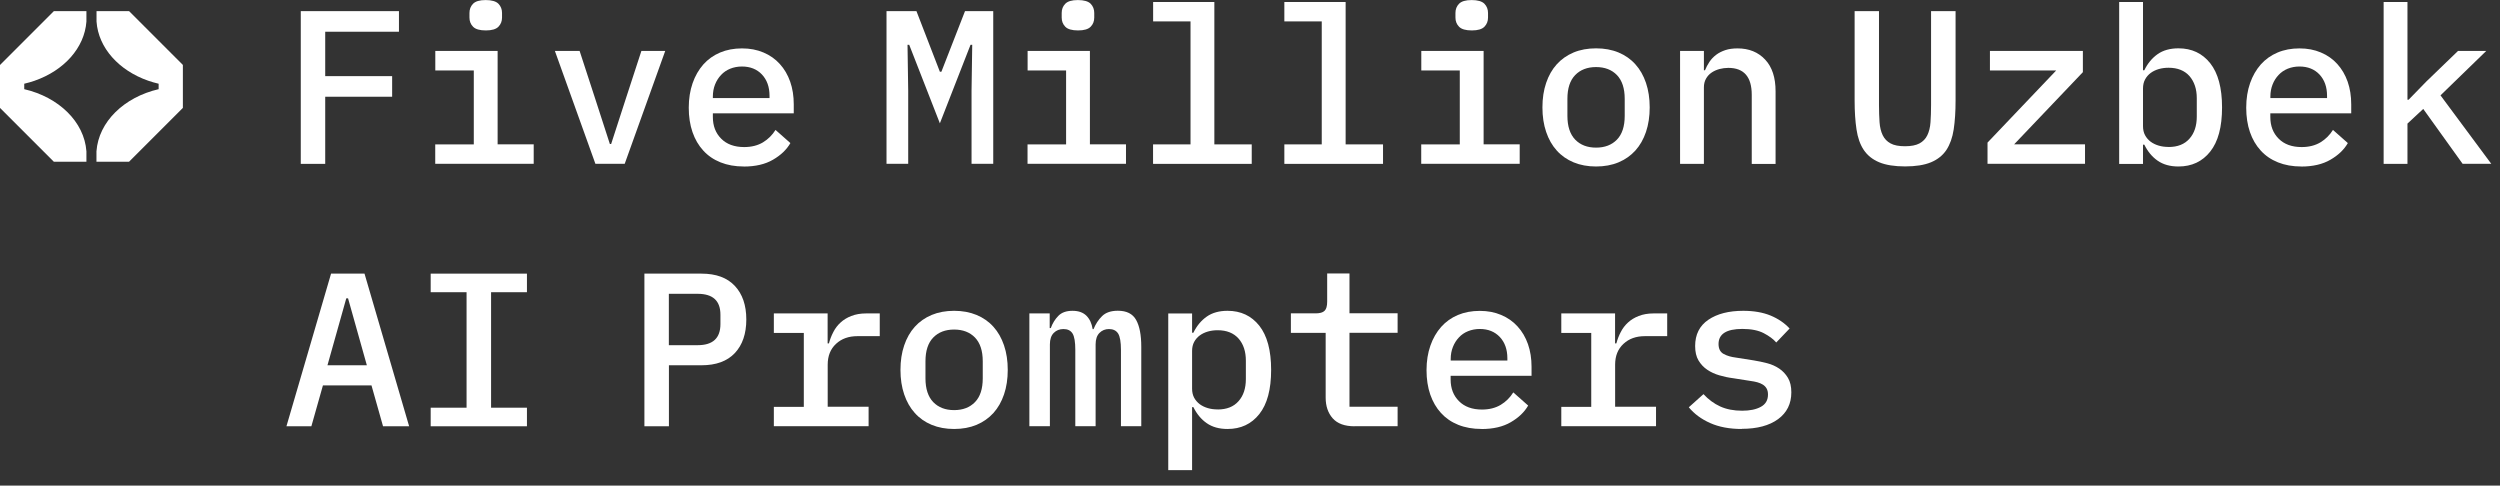
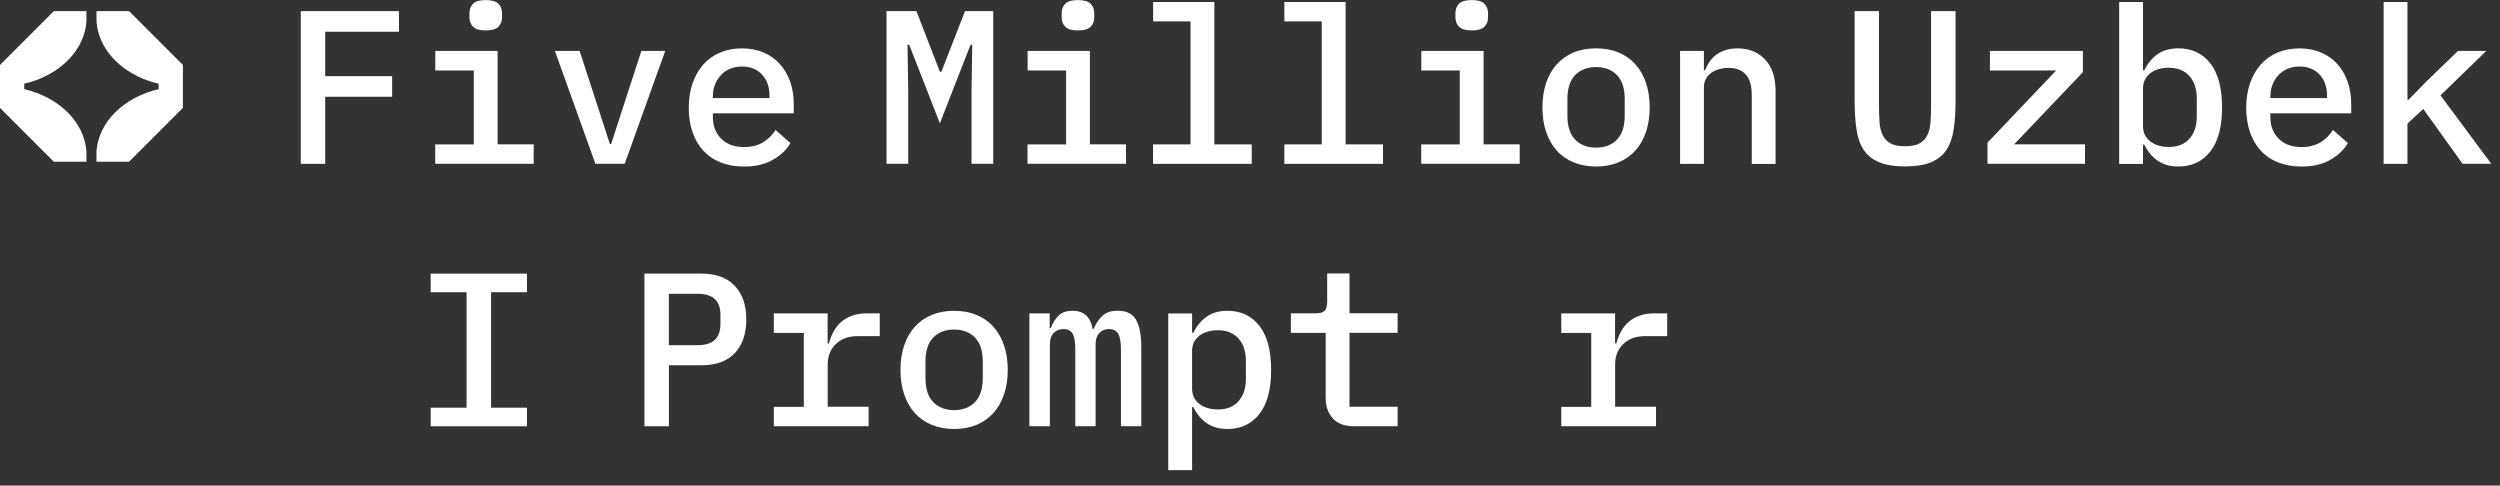
<svg xmlns="http://www.w3.org/2000/svg" width="139" height="27" viewBox="0 0 139 27" fill="none">
  <rect x="0" y="0" width="139" height="27" fill="#333333" stroke="none" />
  <g clip-path="url(#clip0_80_9813)">
    <path d="M10.172 3.614L7.178 0.62H5.367V1.198C5.47 2.672 6.623 3.924 8.238 4.487C8.426 4.552 8.621 4.609 8.82 4.655V4.958C6.902 5.402 5.482 6.768 5.363 8.415V8.993H7.174L10.168 5.999V4.805V3.61L10.172 3.614Z" fill="white" />
    <path d="M1.929 4.487C3.545 3.924 4.697 2.672 4.805 1.198V0.62H2.994L0 3.614V5.915V5.999L2.994 8.993H4.805V8.415C4.686 6.768 3.262 5.402 1.348 4.958V4.655C1.547 4.609 1.742 4.552 1.933 4.487H1.929Z" fill="white" />
    <path d="M16.723 9.108V0.62H22.182V1.765H18.082V4.234H21.803V5.379H18.082V9.111H16.719L16.723 9.108Z" fill="white" />
    <path d="M24.203 8.028H26.343V3.916H24.203V2.833H27.668V8.024H29.674V9.107H24.199V8.024L24.203 8.028ZM27.013 1.692C26.672 1.692 26.435 1.623 26.301 1.485C26.167 1.347 26.102 1.179 26.102 0.976V0.719C26.102 0.516 26.167 0.348 26.301 0.21C26.435 0.072 26.669 0.003 27.002 0.003C27.335 0.003 27.58 0.072 27.714 0.21C27.848 0.348 27.913 0.52 27.913 0.719V0.976C27.913 1.179 27.848 1.347 27.714 1.485C27.58 1.623 27.346 1.692 27.013 1.692Z" fill="white" />
    <path d="M33.104 9.107L30.852 2.833H32.227L33.092 5.486L33.908 8.005H33.98L34.796 5.486L35.661 2.833H36.986L34.734 9.107H33.104Z" fill="white" />
    <path d="M41.35 9.257C40.871 9.257 40.443 9.18 40.06 9.027C39.677 8.874 39.359 8.655 39.099 8.368C38.839 8.085 38.639 7.741 38.502 7.342C38.364 6.94 38.295 6.489 38.295 5.987C38.295 5.486 38.368 5.03 38.509 4.624C38.651 4.218 38.85 3.874 39.106 3.583C39.363 3.296 39.673 3.074 40.037 2.921C40.401 2.767 40.806 2.691 41.254 2.691C41.702 2.691 42.089 2.767 42.445 2.917C42.801 3.066 43.107 3.28 43.356 3.556C43.609 3.832 43.8 4.161 43.934 4.54C44.068 4.923 44.133 5.344 44.133 5.803V6.301H39.635V6.508C39.635 6.998 39.788 7.4 40.098 7.71C40.404 8.02 40.833 8.177 41.377 8.177C41.783 8.177 42.127 8.089 42.418 7.917C42.705 7.744 42.939 7.511 43.119 7.224L43.946 7.955C43.735 8.322 43.413 8.629 42.977 8.881C42.544 9.134 42.001 9.26 41.354 9.26L41.35 9.257ZM41.25 3.698C41.017 3.698 40.799 3.74 40.6 3.82C40.401 3.901 40.232 4.016 40.09 4.169C39.949 4.318 39.838 4.494 39.757 4.697C39.677 4.9 39.635 5.122 39.635 5.367V5.451H42.786V5.329C42.786 4.835 42.644 4.44 42.364 4.142C42.085 3.847 41.714 3.698 41.25 3.698Z" fill="white" />
    <path d="M54.018 5.046L54.056 2.492H53.961L52.257 6.857L50.553 2.492H50.458L50.496 5.046V9.108H49.29V0.62H50.955L52.257 3.989H52.341L53.654 0.62H55.224V9.108H54.018V5.046Z" fill="white" />
    <path d="M57.135 8.028H59.275V3.916H57.135V2.833H60.599V8.024H62.605V9.107H57.131V8.024L57.135 8.028ZM59.941 1.692C59.6 1.692 59.363 1.623 59.229 1.485C59.095 1.347 59.03 1.179 59.03 0.976V0.719C59.03 0.516 59.095 0.348 59.229 0.21C59.363 0.072 59.596 0.003 59.929 0.003C60.263 0.003 60.508 0.072 60.642 0.21C60.776 0.348 60.84 0.52 60.84 0.719V0.976C60.84 1.179 60.776 1.347 60.642 1.485C60.508 1.623 60.274 1.692 59.941 1.692Z" fill="white" />
    <path d="M64.114 8.028H66.193V1.19H64.114V0.111H67.518V8.028H69.596V9.111H64.11V8.028H64.114Z" fill="white" />
    <path d="M71.41 8.028H73.489V1.19H71.41V0.111H74.817V8.028H76.896V9.111H71.41V8.028Z" fill="white" />
    <path d="M79.024 8.028H81.164V3.916H79.024V2.833H82.489V8.024H84.495V9.107H79.02V8.024L79.024 8.028ZM81.834 1.692C81.494 1.692 81.256 1.623 81.122 1.485C80.988 1.347 80.923 1.179 80.923 0.976V0.719C80.923 0.516 80.988 0.348 81.122 0.21C81.256 0.072 81.49 0.003 81.823 0.003C82.156 0.003 82.401 0.072 82.535 0.21C82.669 0.348 82.734 0.52 82.734 0.719V0.976C82.734 1.179 82.669 1.347 82.535 1.485C82.401 1.623 82.167 1.692 81.834 1.692Z" fill="white" />
    <path d="M88.741 9.257C88.278 9.257 87.864 9.18 87.493 9.027C87.126 8.874 86.812 8.656 86.555 8.369C86.299 8.085 86.103 7.741 85.966 7.335C85.828 6.929 85.759 6.478 85.759 5.972C85.759 5.467 85.828 5.015 85.966 4.609C86.103 4.204 86.299 3.859 86.555 3.576C86.812 3.292 87.122 3.074 87.493 2.917C87.861 2.764 88.278 2.688 88.741 2.688C89.204 2.688 89.618 2.764 89.989 2.917C90.357 3.07 90.671 3.289 90.927 3.576C91.184 3.859 91.379 4.204 91.517 4.609C91.654 5.015 91.723 5.471 91.723 5.972C91.723 6.474 91.654 6.929 91.517 7.335C91.379 7.741 91.184 8.085 90.927 8.369C90.671 8.652 90.361 8.87 89.989 9.027C89.622 9.18 89.204 9.257 88.741 9.257ZM88.741 8.208C89.227 8.208 89.614 8.059 89.901 7.764C90.188 7.469 90.334 7.029 90.334 6.443V5.494C90.334 4.912 90.188 4.472 89.901 4.173C89.614 3.878 89.227 3.729 88.741 3.729C88.255 3.729 87.868 3.878 87.581 4.173C87.294 4.468 87.148 4.908 87.148 5.494V6.443C87.148 7.025 87.294 7.465 87.581 7.764C87.868 8.059 88.255 8.208 88.741 8.208Z" fill="white" />
    <path d="M93.412 9.107V2.833H94.737V3.905H94.798C94.863 3.744 94.947 3.587 95.047 3.437C95.146 3.288 95.273 3.158 95.418 3.047C95.564 2.936 95.736 2.852 95.927 2.787C96.123 2.722 96.349 2.691 96.609 2.691C97.24 2.691 97.754 2.898 98.14 3.311C98.531 3.725 98.722 4.314 98.722 5.076V9.115H97.397V5.271C97.397 4.276 96.965 3.774 96.096 3.774C95.927 3.774 95.759 3.797 95.598 3.839C95.437 3.885 95.288 3.95 95.162 4.038C95.031 4.127 94.928 4.241 94.852 4.379C94.775 4.517 94.737 4.674 94.737 4.854V9.111H93.412V9.107Z" fill="white" />
    <path d="M104.472 0.62V5.846C104.472 6.194 104.484 6.512 104.503 6.795C104.522 7.079 104.583 7.32 104.679 7.519C104.775 7.718 104.924 7.871 105.116 7.974C105.311 8.082 105.579 8.131 105.92 8.131C106.26 8.131 106.528 8.078 106.723 7.974C106.919 7.867 107.064 7.718 107.16 7.519C107.256 7.32 107.317 7.079 107.336 6.795C107.355 6.512 107.367 6.194 107.367 5.846V0.62H108.73V5.593C108.73 6.202 108.695 6.734 108.626 7.193C108.557 7.653 108.419 8.032 108.22 8.338C108.017 8.641 107.73 8.87 107.363 9.023C106.995 9.176 106.513 9.253 105.923 9.253C105.334 9.253 104.851 9.176 104.484 9.023C104.116 8.87 103.829 8.641 103.626 8.338C103.423 8.036 103.289 7.653 103.221 7.193C103.152 6.734 103.117 6.202 103.117 5.593V0.62H104.48H104.472Z" fill="white" />
    <path d="M110.506 9.107V7.928L114.326 3.916H110.64V2.833H115.808V4.012L111.987 8.024H115.927V9.107H110.502H110.506Z" fill="white" />
    <path d="M117.826 0.111H119.151V3.905H119.224C119.411 3.522 119.656 3.227 119.966 3.009C120.272 2.795 120.659 2.687 121.122 2.687C121.861 2.687 122.447 2.963 122.887 3.514C123.324 4.066 123.546 4.885 123.546 5.972C123.546 7.059 123.328 7.879 122.887 8.43C122.451 8.981 121.861 9.257 121.122 9.257C120.659 9.257 120.276 9.15 119.966 8.935C119.656 8.721 119.411 8.422 119.224 8.043H119.151V9.115H117.826V0.111ZM120.575 8.173C121.076 8.173 121.463 8.02 121.735 7.71C122.007 7.404 122.141 6.994 122.141 6.481V5.459C122.141 4.95 122.003 4.54 121.735 4.23C121.463 3.924 121.076 3.767 120.575 3.767C120.38 3.767 120.2 3.79 120.027 3.84C119.859 3.889 119.706 3.962 119.576 4.058C119.446 4.154 119.342 4.276 119.266 4.418C119.189 4.559 119.151 4.728 119.151 4.923V7.013C119.151 7.209 119.189 7.377 119.266 7.519C119.342 7.66 119.446 7.779 119.576 7.879C119.706 7.974 119.855 8.047 120.027 8.097C120.196 8.147 120.38 8.17 120.575 8.17V8.173Z" fill="white" />
    <path d="M127.945 9.257C127.466 9.257 127.037 9.18 126.655 9.027C126.272 8.874 125.954 8.655 125.694 8.368C125.433 8.085 125.234 7.741 125.096 7.342C124.959 6.94 124.89 6.489 124.89 5.987C124.89 5.486 124.962 5.03 125.104 4.624C125.246 4.218 125.445 3.874 125.701 3.583C125.958 3.296 126.268 3.074 126.632 2.921C126.995 2.767 127.401 2.691 127.849 2.691C128.297 2.691 128.684 2.767 129.04 2.917C129.396 3.066 129.702 3.28 129.951 3.556C130.203 3.832 130.395 4.161 130.529 4.54C130.663 4.923 130.728 5.344 130.728 5.803V6.301H126.23V6.508C126.23 6.998 126.383 7.4 126.693 7.71C126.999 8.02 127.428 8.177 127.971 8.177C128.377 8.177 128.722 8.089 129.013 7.917C129.3 7.744 129.533 7.511 129.713 7.224L130.54 7.955C130.33 8.322 130.008 8.629 129.572 8.881C129.139 9.134 128.595 9.26 127.949 9.26L127.945 9.257ZM127.849 3.698C127.615 3.698 127.397 3.74 127.198 3.82C126.999 3.901 126.831 4.016 126.689 4.169C126.547 4.318 126.436 4.494 126.356 4.697C126.276 4.9 126.233 5.122 126.233 5.367V5.451H129.384V5.329C129.384 4.835 129.242 4.44 128.963 4.142C128.684 3.847 128.312 3.698 127.849 3.698Z" fill="white" />
    <path d="M132.53 0.111H133.855V5.547H133.916L134.9 4.536L136.665 2.833H138.235L135.692 5.302L138.514 9.107H136.921L134.732 6.056L133.855 6.872V9.111H132.53V0.111Z" fill="white" />
-     <path d="M21.297 23.701L20.654 21.427H17.955L17.312 23.701H15.926L18.407 15.214H20.267L22.748 23.701H21.301H21.297ZM19.348 16.588H19.253L18.207 20.309H20.397L19.352 16.588H19.348Z" fill="white" />
    <path d="M23.946 23.701V22.668H25.941V16.247H23.946V15.214H29.298V16.247H27.304V22.668H29.298V23.701H23.946Z" fill="white" />
    <path d="M35.829 23.701V15.214H39.003C39.814 15.214 40.431 15.44 40.856 15.895C41.281 16.347 41.495 16.971 41.495 17.764C41.495 18.556 41.281 19.18 40.856 19.632C40.431 20.084 39.811 20.309 39.003 20.309H37.192V23.701H35.829ZM37.188 19.192H38.792C39.635 19.192 40.056 18.801 40.056 18.02V17.496C40.056 16.722 39.635 16.336 38.792 16.336H37.188V19.195V19.192Z" fill="white" />
    <path d="M43.026 22.621H44.692V18.51H43.026V17.426H46.016V19.092H46.089C46.147 18.873 46.227 18.663 46.334 18.46C46.437 18.257 46.571 18.081 46.736 17.932C46.897 17.782 47.096 17.66 47.333 17.568C47.567 17.476 47.842 17.426 48.16 17.426H48.914V18.69H47.674C47.188 18.69 46.79 18.831 46.483 19.118C46.173 19.405 46.02 19.792 46.02 20.275V22.614H48.294V23.697H43.026V22.614V22.621Z" fill="white" />
    <path d="M53.049 23.851C52.586 23.851 52.172 23.774 51.801 23.621C51.433 23.468 51.119 23.25 50.863 22.962C50.606 22.679 50.411 22.335 50.273 21.929C50.135 21.523 50.066 21.071 50.066 20.566C50.066 20.061 50.135 19.609 50.273 19.203C50.411 18.797 50.606 18.453 50.863 18.169C51.119 17.886 51.429 17.668 51.801 17.511C52.168 17.358 52.586 17.281 53.049 17.281C53.512 17.281 53.925 17.358 54.297 17.511C54.664 17.664 54.978 17.882 55.235 18.169C55.491 18.453 55.686 18.797 55.824 19.203C55.962 19.609 56.031 20.064 56.031 20.566C56.031 21.067 55.962 21.523 55.824 21.929C55.686 22.335 55.491 22.679 55.235 22.962C54.978 23.246 54.668 23.464 54.297 23.621C53.929 23.774 53.512 23.851 53.049 23.851ZM53.049 22.802C53.535 22.802 53.922 22.652 54.209 22.358C54.496 22.063 54.641 21.623 54.641 21.037V20.087C54.641 19.506 54.496 19.065 54.209 18.767C53.922 18.472 53.535 18.323 53.049 18.323C52.562 18.323 52.176 18.472 51.889 18.767C51.602 19.061 51.456 19.502 51.456 20.087V21.037C51.456 21.619 51.602 22.059 51.889 22.358C52.176 22.652 52.562 22.802 53.049 22.802Z" fill="white" />
    <path d="M57.233 23.701V17.426H58.363V18.242H58.424C58.52 17.974 58.661 17.748 58.845 17.56C59.029 17.373 59.289 17.281 59.63 17.281C59.971 17.281 60.219 17.373 60.403 17.552C60.587 17.736 60.702 17.985 60.752 18.299H60.801C60.916 18.016 61.073 17.774 61.276 17.576C61.479 17.376 61.77 17.277 62.153 17.277C62.639 17.277 62.976 17.445 63.167 17.786C63.359 18.127 63.455 18.624 63.455 19.283V23.697H62.325V19.451C62.325 19.015 62.272 18.712 62.168 18.544C62.061 18.379 61.892 18.295 61.659 18.295C61.448 18.295 61.272 18.368 61.131 18.51C60.989 18.651 60.916 18.866 60.916 19.149V23.697H59.787V19.451C59.787 19.015 59.737 18.712 59.634 18.544C59.53 18.379 59.366 18.295 59.128 18.295C58.91 18.295 58.73 18.368 58.589 18.51C58.447 18.651 58.374 18.866 58.374 19.149V23.697H57.245L57.233 23.701Z" fill="white" />
    <path d="M64.955 17.427H66.28V18.499H66.352C66.54 18.116 66.785 17.821 67.095 17.603C67.401 17.388 67.788 17.281 68.251 17.281C68.99 17.281 69.576 17.557 70.016 18.108C70.453 18.66 70.675 19.479 70.675 20.566C70.675 21.653 70.456 22.473 70.016 23.024C69.58 23.575 68.99 23.851 68.251 23.851C67.788 23.851 67.405 23.744 67.095 23.529C66.785 23.315 66.54 23.016 66.352 22.637H66.28V26.14H64.955V17.431V17.427ZM67.704 22.767C68.205 22.767 68.592 22.614 68.864 22.304C69.136 21.998 69.27 21.588 69.27 21.075V20.053C69.27 19.544 69.136 19.134 68.864 18.824C68.592 18.518 68.205 18.361 67.704 18.361C67.509 18.361 67.329 18.384 67.156 18.434C66.988 18.483 66.835 18.556 66.705 18.652C66.575 18.747 66.471 18.87 66.394 19.012C66.318 19.153 66.28 19.322 66.28 19.517V21.607C66.28 21.802 66.318 21.971 66.394 22.113C66.471 22.254 66.575 22.373 66.705 22.473C66.835 22.568 66.984 22.641 67.156 22.691C67.325 22.741 67.509 22.764 67.704 22.764V22.767Z" fill="white" />
    <path d="M75.315 23.701C74.763 23.701 74.358 23.552 74.097 23.257C73.837 22.962 73.707 22.579 73.707 22.109V18.506H71.773V17.423H73.148C73.381 17.423 73.55 17.377 73.645 17.281C73.741 17.189 73.791 17.021 73.791 16.776V15.206H75.031V17.419H77.707V18.502H75.031V22.614H77.707V23.697H75.311L75.315 23.701Z" fill="white" />
-     <path d="M82.371 23.85C81.892 23.85 81.463 23.774 81.08 23.621C80.698 23.468 80.38 23.249 80.119 22.962C79.859 22.679 79.66 22.334 79.522 21.936C79.384 21.534 79.315 21.082 79.315 20.581C79.315 20.079 79.388 19.624 79.53 19.218C79.671 18.812 79.871 18.468 80.127 18.177C80.383 17.89 80.694 17.668 81.057 17.514C81.421 17.361 81.827 17.285 82.275 17.285C82.723 17.285 83.109 17.361 83.465 17.511C83.821 17.66 84.128 17.874 84.376 18.15C84.629 18.425 84.821 18.755 84.955 19.134C85.089 19.517 85.154 19.938 85.154 20.397V20.895H80.655V21.102C80.655 21.592 80.808 21.994 81.119 22.304C81.425 22.614 81.854 22.771 82.397 22.771C82.803 22.771 83.148 22.683 83.439 22.51C83.726 22.338 83.959 22.105 84.139 21.817L84.966 22.549C84.755 22.916 84.434 23.222 83.998 23.475C83.565 23.728 83.021 23.854 82.374 23.854L82.371 23.85ZM82.275 18.291C82.041 18.291 81.823 18.334 81.624 18.414C81.425 18.494 81.256 18.609 81.115 18.762C80.973 18.912 80.862 19.088 80.782 19.291C80.701 19.494 80.659 19.716 80.659 19.961V20.045H83.81V19.922C83.81 19.428 83.668 19.034 83.389 18.736C83.109 18.441 82.738 18.291 82.275 18.291Z" fill="white" />
    <path d="M86.808 22.621H88.473V18.51H86.808V17.426H89.798V19.092H89.87C89.928 18.873 90.008 18.663 90.115 18.46C90.219 18.257 90.353 18.081 90.517 17.932C90.678 17.782 90.877 17.66 91.115 17.568C91.348 17.476 91.624 17.426 91.941 17.426H92.696V18.69H91.455C90.969 18.69 90.571 18.831 90.265 19.118C89.954 19.405 89.801 19.792 89.801 20.275V22.614H92.075V23.697H86.808V22.614V22.621Z" fill="white" />
-     <path d="M96.841 23.851C96.16 23.851 95.574 23.74 95.084 23.521C94.594 23.303 94.2 23.012 93.897 22.645L94.713 21.914C94.989 22.212 95.299 22.442 95.643 22.599C95.988 22.756 96.394 22.836 96.864 22.836C97.293 22.836 97.642 22.764 97.906 22.618C98.17 22.473 98.3 22.247 98.3 21.936C98.3 21.806 98.277 21.699 98.227 21.607C98.178 21.519 98.109 21.447 98.021 21.389C97.933 21.332 97.829 21.29 97.71 21.255C97.592 21.224 97.469 21.198 97.339 21.182L96.34 21.025C96.095 20.995 95.85 20.941 95.597 20.868C95.345 20.796 95.123 20.692 94.924 20.558C94.724 20.424 94.564 20.252 94.437 20.041C94.311 19.831 94.25 19.563 94.25 19.238C94.25 18.598 94.495 18.112 94.985 17.779C95.475 17.446 96.122 17.281 96.926 17.281C97.508 17.281 98.013 17.369 98.438 17.542C98.863 17.718 99.219 17.959 99.502 18.265L98.76 19.042C98.599 18.855 98.365 18.682 98.067 18.526C97.768 18.369 97.37 18.288 96.876 18.288C95.992 18.288 95.551 18.568 95.551 19.127C95.551 19.395 95.647 19.578 95.838 19.682C96.03 19.785 96.256 19.85 96.512 19.881L97.508 20.038C97.76 20.08 98.009 20.13 98.254 20.195C98.503 20.26 98.725 20.359 98.924 20.493C99.123 20.627 99.284 20.799 99.41 21.01C99.537 21.221 99.598 21.489 99.598 21.814C99.598 22.446 99.353 22.943 98.863 23.303C98.373 23.663 97.699 23.843 96.838 23.843L96.841 23.851Z" fill="white" />
  </g>
  <defs>
    <clipPath id="clip0_80_9813">
      <rect width="138.514" height="26.136" fill="white" />
    </clipPath>
  </defs>
</svg>